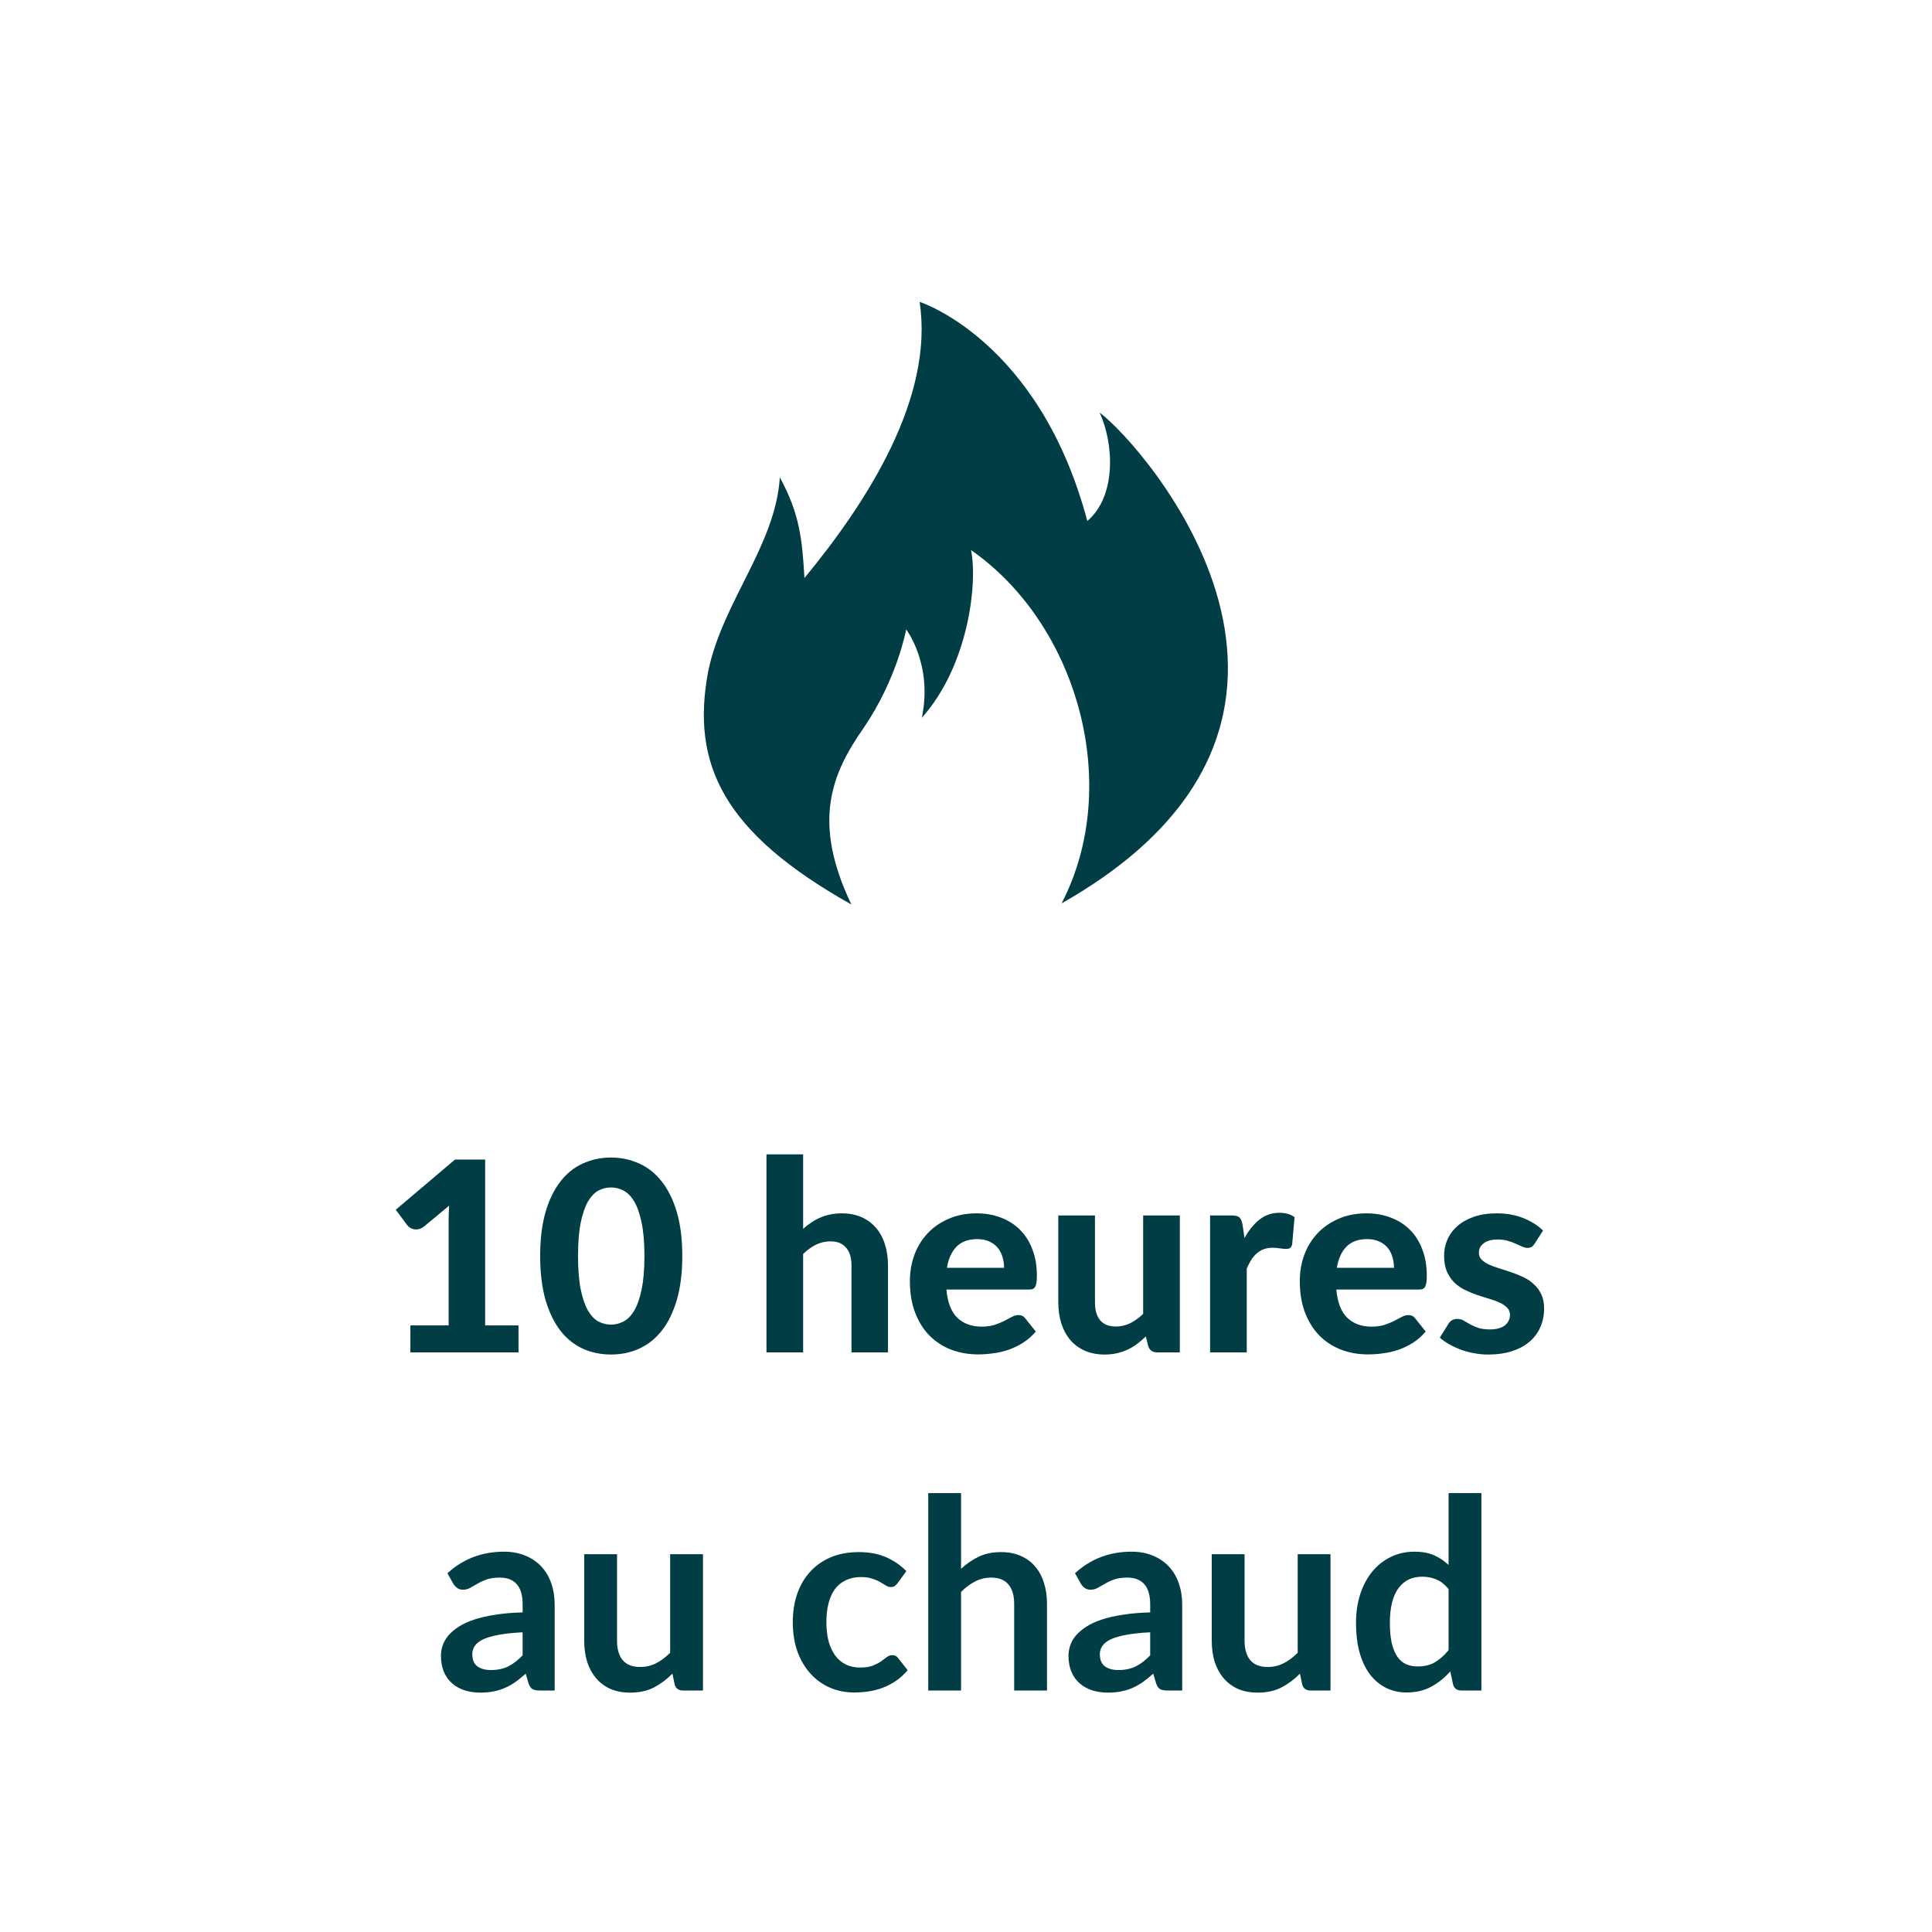
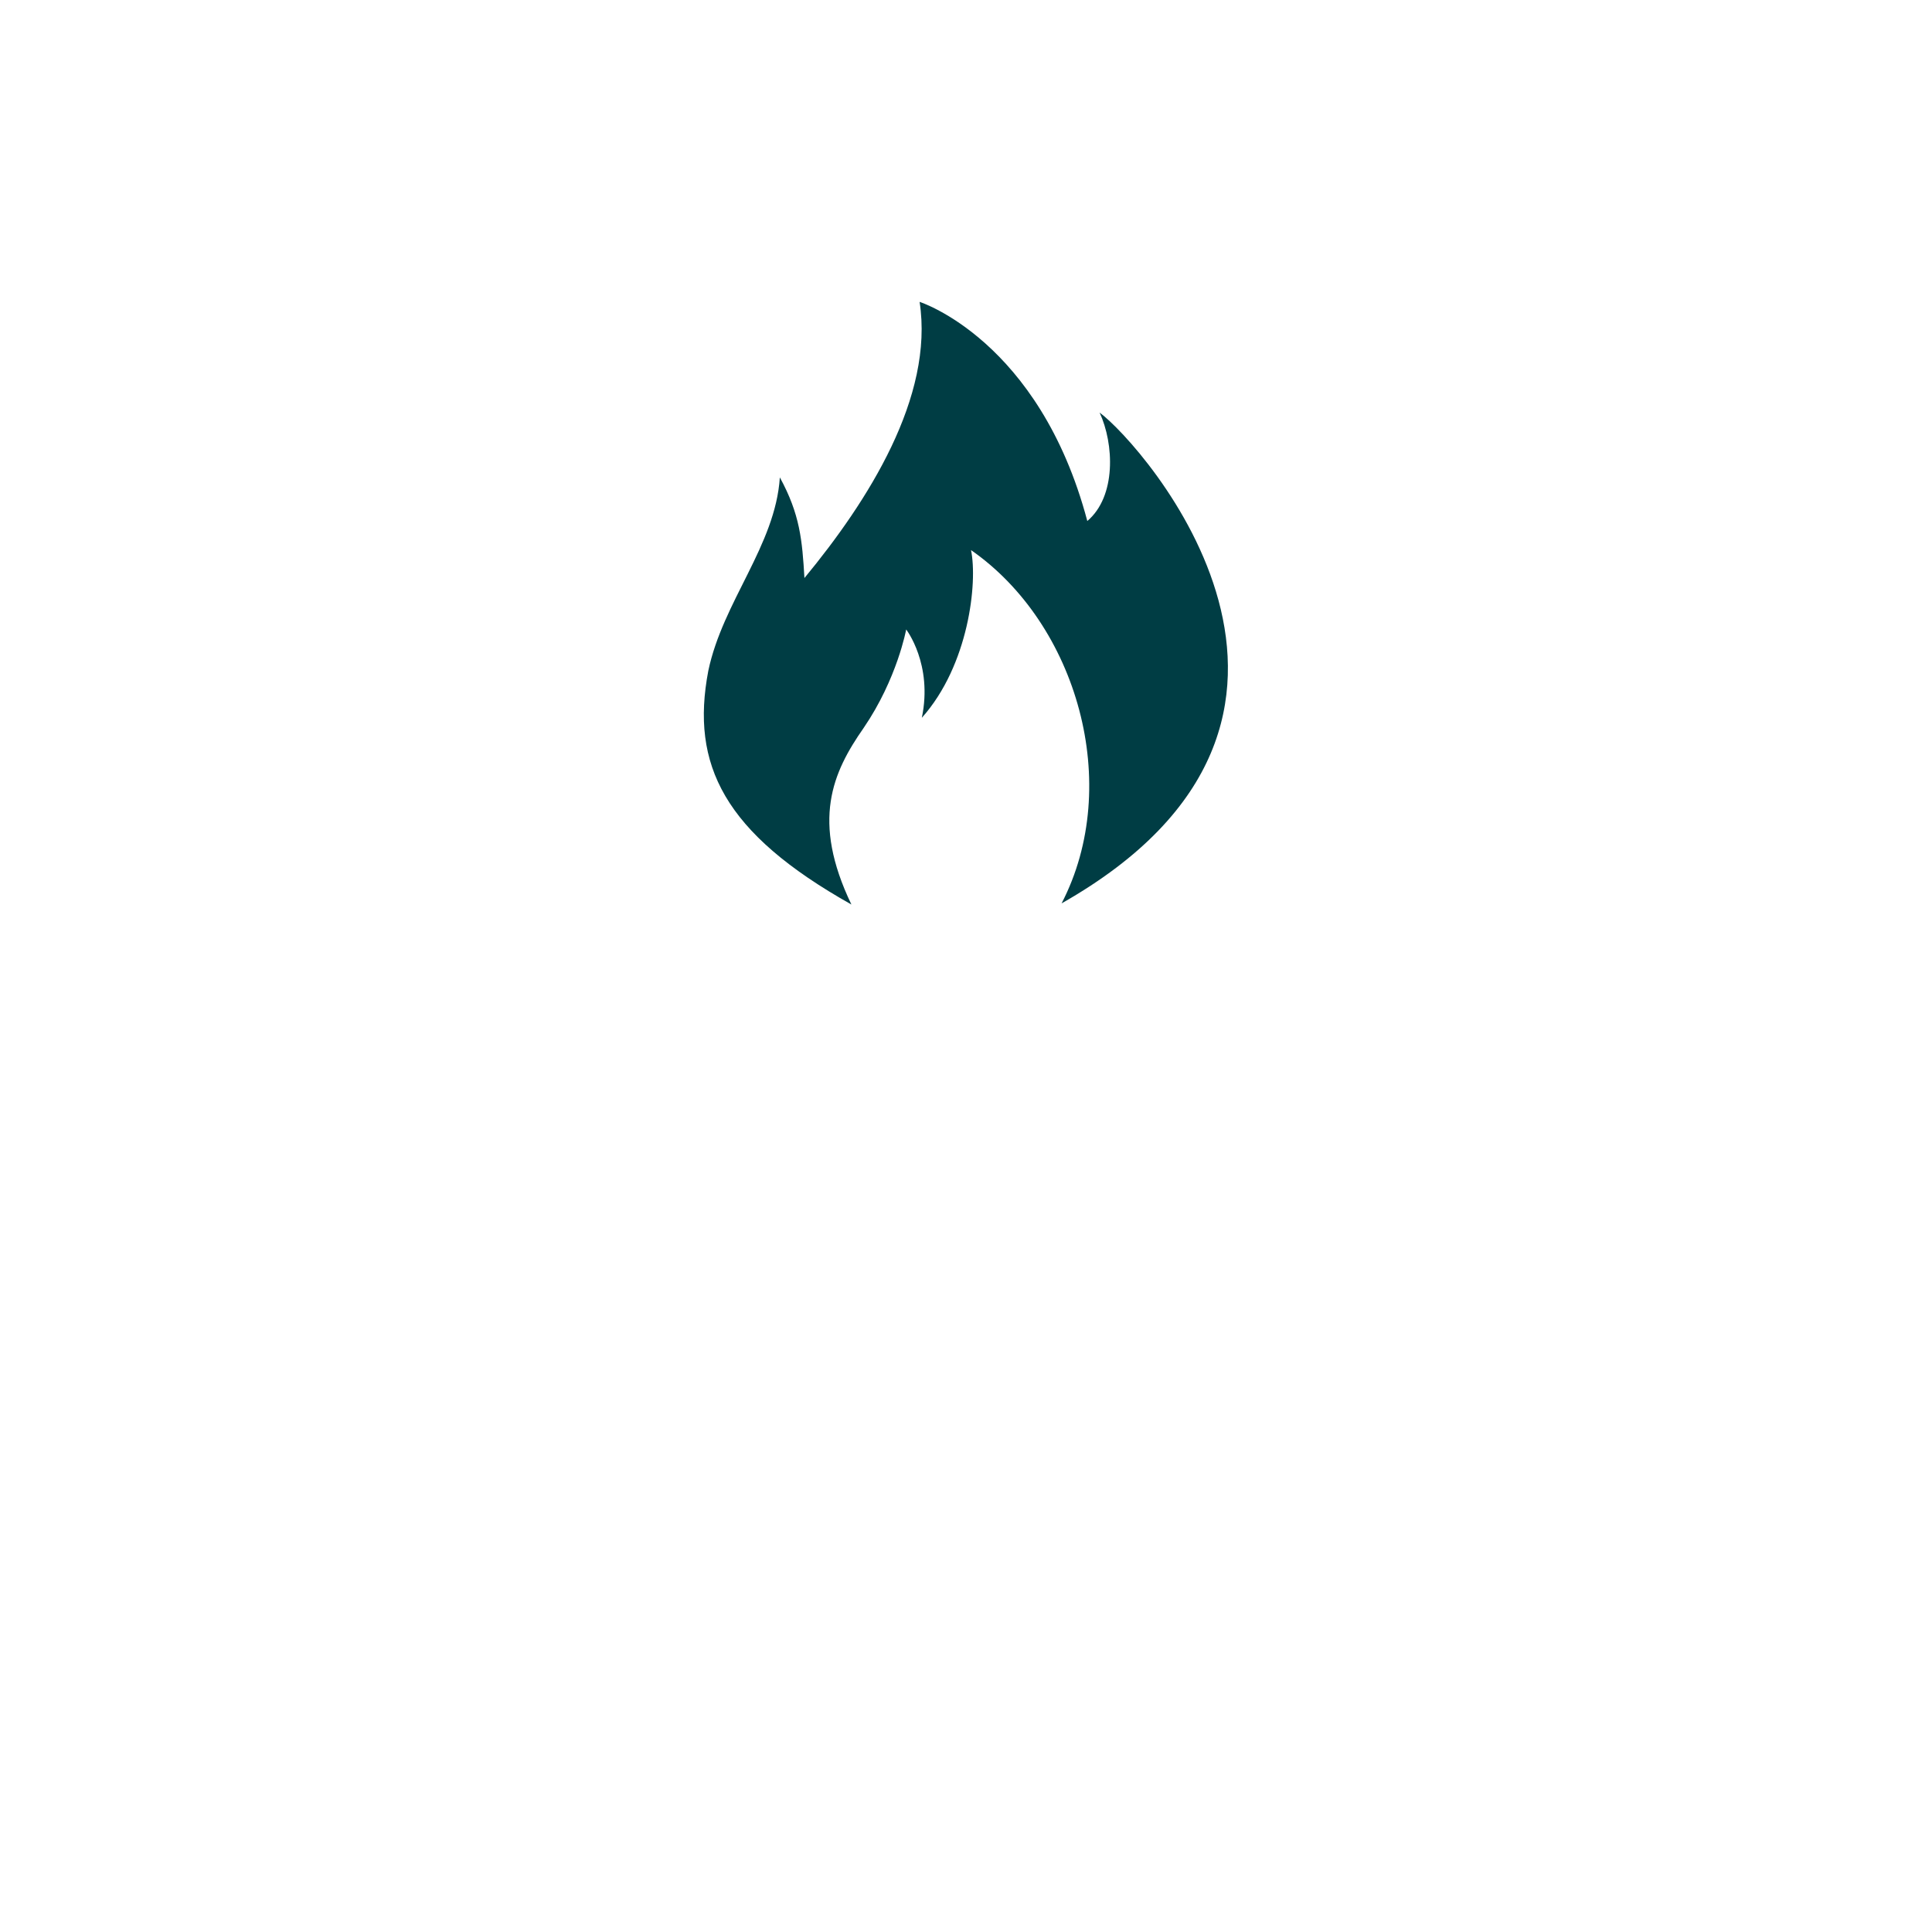
<svg xmlns="http://www.w3.org/2000/svg" height="100%" viewBox="0 0 80 80" fill="none" class=" X3bf43a016c940f1ee43a1bbf56eb4d9f">
  <g clip-path="url(#clip0_886_9387)">
    <path d="M35.255 37.454C33.588 33.981 34.468 31.991 35.764 30.139C37.153 28.102 37.523 26.065 37.523 26.065C37.523 26.065 38.634 27.5 38.171 29.722C40.116 27.546 40.486 24.12 40.208 22.778C44.606 25.833 46.505 32.5 43.958 37.407C57.431 29.768 47.292 18.38 45.532 17.083C46.134 18.38 46.227 20.556 45.023 21.574C43.032 14.074 38.079 12.5 38.079 12.5C38.681 16.435 35.949 20.741 33.31 23.935C33.218 22.361 33.125 21.296 32.292 19.768C32.106 22.593 29.93 24.907 29.329 27.778C28.588 31.667 29.977 34.491 35.255 37.454Z" fill="#003D44" />
  </g>
-   <path d="M21.47 54.883V56H16.993V54.883H18.577V50.517C18.577 50.421 18.579 50.324 18.582 50.225C18.586 50.126 18.591 50.025 18.599 49.922L17.554 50.791C17.48 50.846 17.409 50.881 17.339 50.896C17.27 50.911 17.204 50.913 17.141 50.901C17.079 50.887 17.024 50.865 16.976 50.836C16.929 50.803 16.892 50.77 16.866 50.736L16.388 50.093L18.841 48.014H20.089V54.883H21.47ZM28.252 52.007C28.252 52.704 28.177 53.309 28.027 53.822C27.876 54.335 27.669 54.761 27.405 55.098C27.141 55.432 26.828 55.681 26.465 55.846C26.105 56.007 25.717 56.088 25.299 56.088C24.881 56.088 24.492 56.007 24.133 55.846C23.773 55.681 23.463 55.432 23.203 55.098C22.943 54.761 22.738 54.335 22.587 53.822C22.441 53.309 22.367 52.704 22.367 52.007C22.367 51.31 22.441 50.707 22.587 50.197C22.738 49.684 22.943 49.261 23.203 48.927C23.463 48.59 23.773 48.34 24.133 48.179C24.492 48.014 24.881 47.931 25.299 47.931C25.717 47.931 26.105 48.014 26.465 48.179C26.828 48.34 27.141 48.59 27.405 48.927C27.669 49.261 27.876 49.684 28.027 50.197C28.177 50.707 28.252 51.31 28.252 52.007ZM26.685 52.007C26.685 51.442 26.644 50.977 26.564 50.61C26.487 50.243 26.384 49.954 26.256 49.741C26.127 49.528 25.979 49.38 25.81 49.295C25.645 49.211 25.475 49.169 25.299 49.169C25.123 49.169 24.952 49.211 24.787 49.295C24.626 49.38 24.481 49.528 24.353 49.741C24.228 49.954 24.127 50.243 24.05 50.61C23.973 50.977 23.935 51.442 23.935 52.007C23.935 52.575 23.973 53.043 24.05 53.41C24.127 53.776 24.228 54.066 24.353 54.279C24.481 54.491 24.626 54.64 24.787 54.724C24.952 54.808 25.123 54.85 25.299 54.85C25.475 54.85 25.645 54.808 25.81 54.724C25.979 54.64 26.127 54.491 26.256 54.279C26.384 54.066 26.487 53.776 26.564 53.41C26.644 53.043 26.685 52.575 26.685 52.007ZM33.256 50.885C33.362 50.79 33.472 50.703 33.586 50.627C33.703 50.546 33.826 50.478 33.954 50.423C34.086 50.364 34.226 50.32 34.372 50.291C34.523 50.258 34.684 50.242 34.856 50.242C35.164 50.242 35.438 50.295 35.676 50.401C35.914 50.507 36.114 50.656 36.275 50.846C36.44 51.037 36.563 51.264 36.644 51.529C36.728 51.792 36.77 52.082 36.77 52.398V56H35.258V52.398C35.258 52.082 35.184 51.838 35.038 51.666C34.891 51.49 34.675 51.402 34.389 51.402C34.176 51.402 33.976 51.448 33.789 51.539C33.602 51.631 33.425 51.76 33.256 51.925V56H31.738V47.8H33.256V50.885ZM41.576 52.496C41.576 52.339 41.554 52.188 41.51 52.045C41.47 51.903 41.404 51.776 41.312 51.666C41.22 51.556 41.105 51.47 40.966 51.407C40.826 51.342 40.659 51.309 40.465 51.309C40.102 51.309 39.818 51.411 39.613 51.617C39.407 51.822 39.273 52.115 39.211 52.496H41.576ZM39.189 53.398C39.237 53.93 39.387 54.319 39.64 54.565C39.897 54.81 40.23 54.933 40.641 54.933C40.85 54.933 41.03 54.909 41.18 54.861C41.334 54.81 41.468 54.755 41.582 54.697C41.699 54.634 41.803 54.579 41.895 54.532C41.99 54.48 42.084 54.455 42.176 54.455C42.293 54.455 42.385 54.498 42.451 54.587L42.891 55.136C42.729 55.324 42.551 55.479 42.357 55.604C42.163 55.725 41.961 55.822 41.752 55.895C41.543 55.965 41.332 56.013 41.12 56.038C40.907 56.068 40.702 56.083 40.504 56.083C40.108 56.083 39.737 56.018 39.393 55.89C39.052 55.758 38.753 55.566 38.496 55.312C38.243 55.056 38.043 54.739 37.897 54.361C37.75 53.983 37.677 53.545 37.677 53.047C37.677 52.661 37.739 52.298 37.864 51.958C37.992 51.617 38.175 51.319 38.414 51.066C38.652 50.813 38.942 50.614 39.283 50.467C39.624 50.317 40.009 50.242 40.438 50.242C40.801 50.242 41.134 50.3 41.439 50.417C41.747 50.531 42.011 50.698 42.231 50.918C42.454 51.138 42.627 51.409 42.748 51.732C42.872 52.051 42.935 52.416 42.935 52.827C42.935 52.94 42.929 53.034 42.918 53.107C42.907 53.18 42.889 53.239 42.863 53.283C42.837 53.327 42.803 53.358 42.759 53.377C42.715 53.391 42.658 53.398 42.588 53.398H39.189ZM48.854 50.33V56H47.919C47.725 56 47.6 55.912 47.545 55.736L47.446 55.34C47.332 55.45 47.215 55.551 47.094 55.642C46.973 55.734 46.843 55.813 46.703 55.879C46.568 55.945 46.419 55.996 46.258 56.033C46.1 56.07 45.928 56.088 45.741 56.088C45.433 56.088 45.158 56.035 44.916 55.928C44.678 55.822 44.478 55.674 44.316 55.483C44.155 55.292 44.032 55.065 43.948 54.801C43.864 54.537 43.822 54.247 43.822 53.932V50.33H45.34V53.932C45.34 54.247 45.411 54.493 45.554 54.669C45.701 54.841 45.917 54.928 46.203 54.928C46.416 54.928 46.615 54.882 46.803 54.79C46.989 54.695 47.167 54.566 47.336 54.405V50.33H48.854ZM51.532 51.264C51.711 50.942 51.918 50.687 52.153 50.5C52.388 50.313 52.663 50.219 52.978 50.219C53.235 50.219 53.444 50.28 53.605 50.401L53.506 51.523C53.488 51.596 53.458 51.648 53.418 51.677C53.381 51.703 53.33 51.715 53.264 51.715C53.205 51.715 53.121 51.708 53.011 51.694C52.901 51.675 52.798 51.666 52.703 51.666C52.564 51.666 52.439 51.686 52.329 51.727C52.223 51.767 52.127 51.824 52.043 51.897C51.959 51.97 51.882 52.06 51.812 52.166C51.746 52.273 51.684 52.394 51.625 52.529V56H50.107V50.33H51.004C51.157 50.33 51.264 50.357 51.322 50.412C51.381 50.467 51.423 50.562 51.449 50.698L51.532 51.264ZM57.722 52.496C57.722 52.339 57.7 52.188 57.656 52.045C57.615 51.903 57.549 51.776 57.458 51.666C57.366 51.556 57.25 51.47 57.111 51.407C56.972 51.342 56.805 51.309 56.611 51.309C56.248 51.309 55.963 51.411 55.758 51.617C55.553 51.822 55.419 52.115 55.357 52.496H57.722ZM55.335 53.398C55.382 53.93 55.533 54.319 55.786 54.565C56.042 54.81 56.376 54.933 56.787 54.933C56.996 54.933 57.175 54.909 57.326 54.861C57.48 54.81 57.613 54.755 57.727 54.697C57.844 54.634 57.949 54.579 58.041 54.532C58.136 54.48 58.229 54.455 58.321 54.455C58.438 54.455 58.53 54.498 58.596 54.587L59.036 55.136C58.875 55.324 58.697 55.479 58.503 55.604C58.308 55.725 58.107 55.822 57.898 55.895C57.689 55.965 57.478 56.013 57.265 56.038C57.052 56.068 56.847 56.083 56.649 56.083C56.253 56.083 55.883 56.018 55.538 55.89C55.197 55.758 54.898 55.566 54.642 55.312C54.389 55.056 54.189 54.739 54.042 54.361C53.895 53.983 53.822 53.545 53.822 53.047C53.822 52.661 53.884 52.298 54.009 51.958C54.137 51.617 54.321 51.319 54.559 51.066C54.797 50.813 55.087 50.614 55.428 50.467C55.769 50.317 56.154 50.242 56.583 50.242C56.946 50.242 57.28 50.3 57.584 50.417C57.892 50.531 58.156 50.698 58.376 50.918C58.6 51.138 58.772 51.409 58.893 51.732C59.018 52.051 59.08 52.416 59.08 52.827C59.08 52.94 59.075 53.034 59.064 53.107C59.053 53.18 59.034 53.239 59.009 53.283C58.983 53.327 58.948 53.358 58.904 53.377C58.86 53.391 58.803 53.398 58.734 53.398H55.335ZM63.547 51.495C63.507 51.558 63.465 51.604 63.421 51.633C63.381 51.659 63.324 51.672 63.251 51.672C63.177 51.672 63.102 51.653 63.025 51.617C62.948 51.58 62.862 51.541 62.767 51.501C62.671 51.457 62.561 51.417 62.437 51.38C62.316 51.343 62.174 51.325 62.013 51.325C61.767 51.325 61.577 51.376 61.441 51.479C61.305 51.578 61.237 51.71 61.237 51.875C61.237 51.989 61.276 52.084 61.353 52.161C61.43 52.238 61.531 52.306 61.656 52.364C61.784 52.419 61.929 52.473 62.09 52.524C62.251 52.572 62.416 52.625 62.585 52.684C62.757 52.742 62.924 52.81 63.086 52.887C63.247 52.964 63.39 53.061 63.514 53.178C63.643 53.292 63.745 53.431 63.822 53.596C63.9 53.758 63.938 53.954 63.938 54.185C63.938 54.46 63.887 54.715 63.784 54.95C63.685 55.181 63.538 55.38 63.344 55.549C63.15 55.718 62.908 55.85 62.618 55.945C62.328 56.04 61.995 56.088 61.617 56.088C61.423 56.088 61.23 56.07 61.039 56.033C60.849 56 60.667 55.952 60.495 55.89C60.323 55.824 60.161 55.749 60.011 55.664C59.861 55.58 59.73 55.489 59.62 55.389L59.972 54.823C60.013 54.757 60.062 54.706 60.121 54.669C60.183 54.632 60.262 54.614 60.358 54.614C60.449 54.614 60.533 54.638 60.611 54.685C60.688 54.73 60.774 54.779 60.869 54.834C60.964 54.885 61.076 54.935 61.205 54.983C61.337 55.026 61.5 55.048 61.694 55.048C61.841 55.048 61.967 55.032 62.074 54.999C62.18 54.966 62.266 54.922 62.332 54.867C62.398 54.808 62.446 54.744 62.475 54.675C62.508 54.601 62.525 54.526 62.525 54.449C62.525 54.324 62.484 54.224 62.404 54.147C62.327 54.066 62.224 53.996 62.096 53.938C61.971 53.879 61.826 53.826 61.661 53.778C61.496 53.73 61.327 53.677 61.155 53.618C60.986 53.56 60.819 53.49 60.654 53.41C60.493 53.329 60.348 53.228 60.22 53.107C60.095 52.982 59.993 52.83 59.912 52.651C59.835 52.471 59.797 52.253 59.797 51.996C59.797 51.761 59.842 51.539 59.934 51.331C60.026 51.118 60.163 50.931 60.346 50.77C60.53 50.608 60.757 50.48 61.029 50.385C61.303 50.289 61.621 50.242 61.98 50.242C62.383 50.242 62.75 50.307 63.08 50.44C63.41 50.572 63.681 50.744 63.894 50.956L63.547 51.495ZM21.641 67.591C21.249 67.609 20.919 67.644 20.651 67.695C20.384 67.743 20.169 67.805 20.008 67.882C19.846 67.96 19.731 68.049 19.661 68.152C19.592 68.255 19.557 68.367 19.557 68.487C19.557 68.726 19.626 68.896 19.766 68.999C19.909 69.102 20.094 69.153 20.321 69.153C20.6 69.153 20.84 69.103 21.042 69.004C21.247 68.902 21.447 68.748 21.641 68.543V67.591ZM18.528 65.144C19.177 64.549 19.958 64.252 20.871 64.252C21.201 64.252 21.496 64.308 21.757 64.418C22.017 64.524 22.237 64.674 22.417 64.868C22.596 65.059 22.732 65.288 22.824 65.556C22.919 65.824 22.967 66.117 22.967 66.436V70H22.351C22.222 70 22.123 69.982 22.054 69.945C21.984 69.905 21.929 69.826 21.889 69.709L21.768 69.302C21.625 69.43 21.485 69.543 21.35 69.642C21.214 69.738 21.073 69.819 20.926 69.885C20.78 69.951 20.622 70 20.453 70.033C20.288 70.07 20.105 70.088 19.903 70.088C19.665 70.088 19.445 70.057 19.243 69.995C19.042 69.928 18.867 69.831 18.721 69.703C18.574 69.575 18.46 69.415 18.38 69.225C18.299 69.034 18.259 68.812 18.259 68.559C18.259 68.416 18.283 68.275 18.33 68.135C18.378 67.993 18.455 67.857 18.561 67.728C18.671 67.6 18.812 67.479 18.985 67.365C19.157 67.252 19.368 67.153 19.617 67.069C19.87 66.984 20.164 66.916 20.497 66.865C20.831 66.81 21.212 66.777 21.641 66.766V66.436C21.641 66.058 21.561 65.78 21.399 65.6C21.238 65.417 21.005 65.325 20.701 65.325C20.481 65.325 20.297 65.351 20.151 65.402C20.008 65.453 19.881 65.512 19.771 65.578C19.661 65.64 19.56 65.697 19.469 65.749C19.381 65.8 19.282 65.826 19.172 65.826C19.076 65.826 18.996 65.802 18.93 65.754C18.864 65.703 18.811 65.644 18.77 65.578L18.528 65.144ZM29.108 64.357V70H28.278C28.098 70 27.984 69.918 27.937 69.752L27.843 69.302C27.612 69.536 27.357 69.727 27.079 69.874C26.8 70.016 26.472 70.088 26.094 70.088C25.786 70.088 25.513 70.037 25.275 69.934C25.04 69.828 24.842 69.679 24.681 69.489C24.519 69.298 24.396 69.072 24.312 68.812C24.232 68.548 24.191 68.258 24.191 67.943V64.357H25.55V67.943C25.55 68.288 25.628 68.555 25.786 68.746C25.948 68.933 26.188 69.026 26.507 69.026C26.741 69.026 26.961 68.975 27.167 68.873C27.372 68.766 27.566 68.621 27.75 68.438V64.357H29.108ZM37.172 65.55C37.132 65.602 37.092 65.642 37.051 65.671C37.015 65.701 36.96 65.716 36.886 65.716C36.817 65.716 36.749 65.695 36.683 65.655C36.617 65.611 36.538 65.563 36.447 65.512C36.355 65.457 36.245 65.409 36.117 65.369C35.992 65.325 35.836 65.303 35.649 65.303C35.411 65.303 35.202 65.347 35.022 65.435C34.842 65.519 34.692 65.642 34.571 65.803C34.454 65.965 34.366 66.161 34.307 66.392C34.248 66.619 34.219 66.878 34.219 67.168C34.219 67.468 34.25 67.736 34.312 67.971C34.379 68.205 34.472 68.403 34.593 68.564C34.714 68.722 34.861 68.843 35.033 68.927C35.205 69.008 35.4 69.049 35.616 69.049C35.832 69.049 36.007 69.023 36.139 68.972C36.274 68.916 36.388 68.858 36.48 68.796C36.571 68.73 36.65 68.671 36.716 68.62C36.786 68.564 36.863 68.537 36.947 68.537C37.057 68.537 37.139 68.579 37.194 68.663L37.585 69.159C37.435 69.335 37.272 69.483 37.096 69.604C36.919 69.721 36.736 69.817 36.545 69.89C36.358 69.96 36.164 70.009 35.962 70.038C35.764 70.068 35.566 70.082 35.368 70.082C35.02 70.082 34.692 70.018 34.384 69.89C34.076 69.758 33.806 69.567 33.575 69.318C33.344 69.069 33.161 68.764 33.026 68.405C32.894 68.042 32.828 67.629 32.828 67.168C32.828 66.753 32.886 66.37 33.004 66.018C33.124 65.662 33.3 65.356 33.532 65.1C33.763 64.839 34.048 64.636 34.389 64.489C34.73 64.342 35.123 64.269 35.566 64.269C35.988 64.269 36.357 64.337 36.672 64.472C36.991 64.608 37.277 64.802 37.53 65.055L37.172 65.55ZM39.795 64.962C40.015 64.757 40.257 64.59 40.521 64.462C40.785 64.333 41.095 64.269 41.451 64.269C41.759 64.269 42.032 64.322 42.27 64.428C42.508 64.531 42.706 64.678 42.864 64.868C43.026 65.055 43.147 65.281 43.227 65.545C43.312 65.805 43.354 66.093 43.354 66.409V70H41.995V66.409C41.995 66.064 41.916 65.798 41.759 65.611C41.601 65.42 41.361 65.325 41.038 65.325C40.803 65.325 40.584 65.378 40.378 65.484C40.173 65.591 39.978 65.736 39.795 65.919V70H38.437V61.827H39.795V64.962ZM47.627 67.591C47.234 67.609 46.904 67.644 46.637 67.695C46.369 67.743 46.154 67.805 45.993 67.882C45.832 67.96 45.716 68.049 45.647 68.152C45.577 68.255 45.542 68.367 45.542 68.487C45.542 68.726 45.612 68.896 45.751 68.999C45.894 69.102 46.079 69.153 46.307 69.153C46.585 69.153 46.825 69.103 47.027 69.004C47.232 68.902 47.432 68.748 47.627 68.543V67.591ZM44.514 65.144C45.163 64.549 45.944 64.252 46.857 64.252C47.187 64.252 47.482 64.308 47.742 64.418C48.002 64.524 48.222 64.674 48.402 64.868C48.582 65.059 48.717 65.288 48.809 65.556C48.904 65.824 48.952 66.117 48.952 66.436V70H48.336C48.208 70 48.109 69.982 48.039 69.945C47.969 69.905 47.914 69.826 47.874 69.709L47.753 69.302C47.61 69.43 47.471 69.543 47.335 69.642C47.199 69.738 47.058 69.819 46.912 69.885C46.765 69.951 46.607 70 46.439 70.033C46.274 70.07 46.09 70.088 45.889 70.088C45.65 70.088 45.43 70.057 45.229 69.995C45.027 69.928 44.853 69.831 44.706 69.703C44.559 69.575 44.446 69.415 44.365 69.225C44.284 69.034 44.244 68.812 44.244 68.559C44.244 68.416 44.268 68.275 44.316 68.135C44.363 67.993 44.44 67.857 44.547 67.728C44.657 67.6 44.798 67.479 44.97 67.365C45.142 67.252 45.353 67.153 45.603 67.069C45.856 66.984 46.149 66.916 46.483 66.865C46.816 66.81 47.198 66.777 47.627 66.766V66.436C47.627 66.058 47.546 65.78 47.385 65.6C47.223 65.417 46.99 65.325 46.686 65.325C46.466 65.325 46.283 65.351 46.136 65.402C45.993 65.453 45.867 65.512 45.757 65.578C45.647 65.64 45.546 65.697 45.454 65.749C45.366 65.8 45.267 65.826 45.157 65.826C45.062 65.826 44.981 65.802 44.915 65.754C44.849 65.703 44.796 65.644 44.756 65.578L44.514 65.144ZM55.093 64.357V70H54.263C54.083 70 53.97 69.918 53.922 69.752L53.828 69.302C53.597 69.536 53.343 69.727 53.064 69.874C52.785 70.016 52.457 70.088 52.08 70.088C51.772 70.088 51.498 70.037 51.26 69.934C51.025 69.828 50.827 69.679 50.666 69.489C50.505 69.298 50.382 69.072 50.297 68.812C50.217 68.548 50.176 68.258 50.176 67.943V64.357H51.535V67.943C51.535 68.288 51.614 68.555 51.772 68.746C51.933 68.933 52.173 69.026 52.492 69.026C52.727 69.026 52.947 68.975 53.152 68.873C53.357 68.766 53.552 68.621 53.735 68.438V64.357H55.093ZM59.983 65.798C59.828 65.611 59.66 65.479 59.477 65.402C59.297 65.325 59.102 65.287 58.894 65.287C58.688 65.287 58.503 65.325 58.338 65.402C58.173 65.479 58.032 65.596 57.914 65.754C57.797 65.908 57.707 66.106 57.645 66.348C57.583 66.586 57.551 66.869 57.551 67.195C57.551 67.525 57.577 67.805 57.629 68.037C57.684 68.264 57.761 68.451 57.859 68.597C57.959 68.74 58.08 68.845 58.222 68.911C58.365 68.973 58.525 69.004 58.701 69.004C58.983 69.004 59.224 68.946 59.422 68.829C59.62 68.711 59.806 68.544 59.983 68.328V65.798ZM61.341 61.827V70H60.511C60.331 70 60.217 69.918 60.169 69.752L60.054 69.208C59.827 69.468 59.565 69.679 59.267 69.841C58.974 70.002 58.631 70.082 58.239 70.082C57.931 70.082 57.649 70.018 57.392 69.89C57.135 69.762 56.913 69.576 56.727 69.335C56.543 69.089 56.4 68.786 56.297 68.427C56.199 68.068 56.149 67.657 56.149 67.195C56.149 66.777 56.206 66.388 56.319 66.029C56.433 65.67 56.596 65.358 56.809 65.094C57.022 64.83 57.276 64.625 57.574 64.478C57.87 64.328 58.204 64.252 58.575 64.252C58.89 64.252 59.159 64.302 59.383 64.401C59.607 64.5 59.806 64.634 59.983 64.802V61.827H61.341Z" fill="#003D44" />
  <defs>
    <clipPath id="clip0_886_9387">
      <rect width="21.713" height="25" fill="white" transform="translate(29.144 12.5)" />
    </clipPath>
  </defs>
</svg>